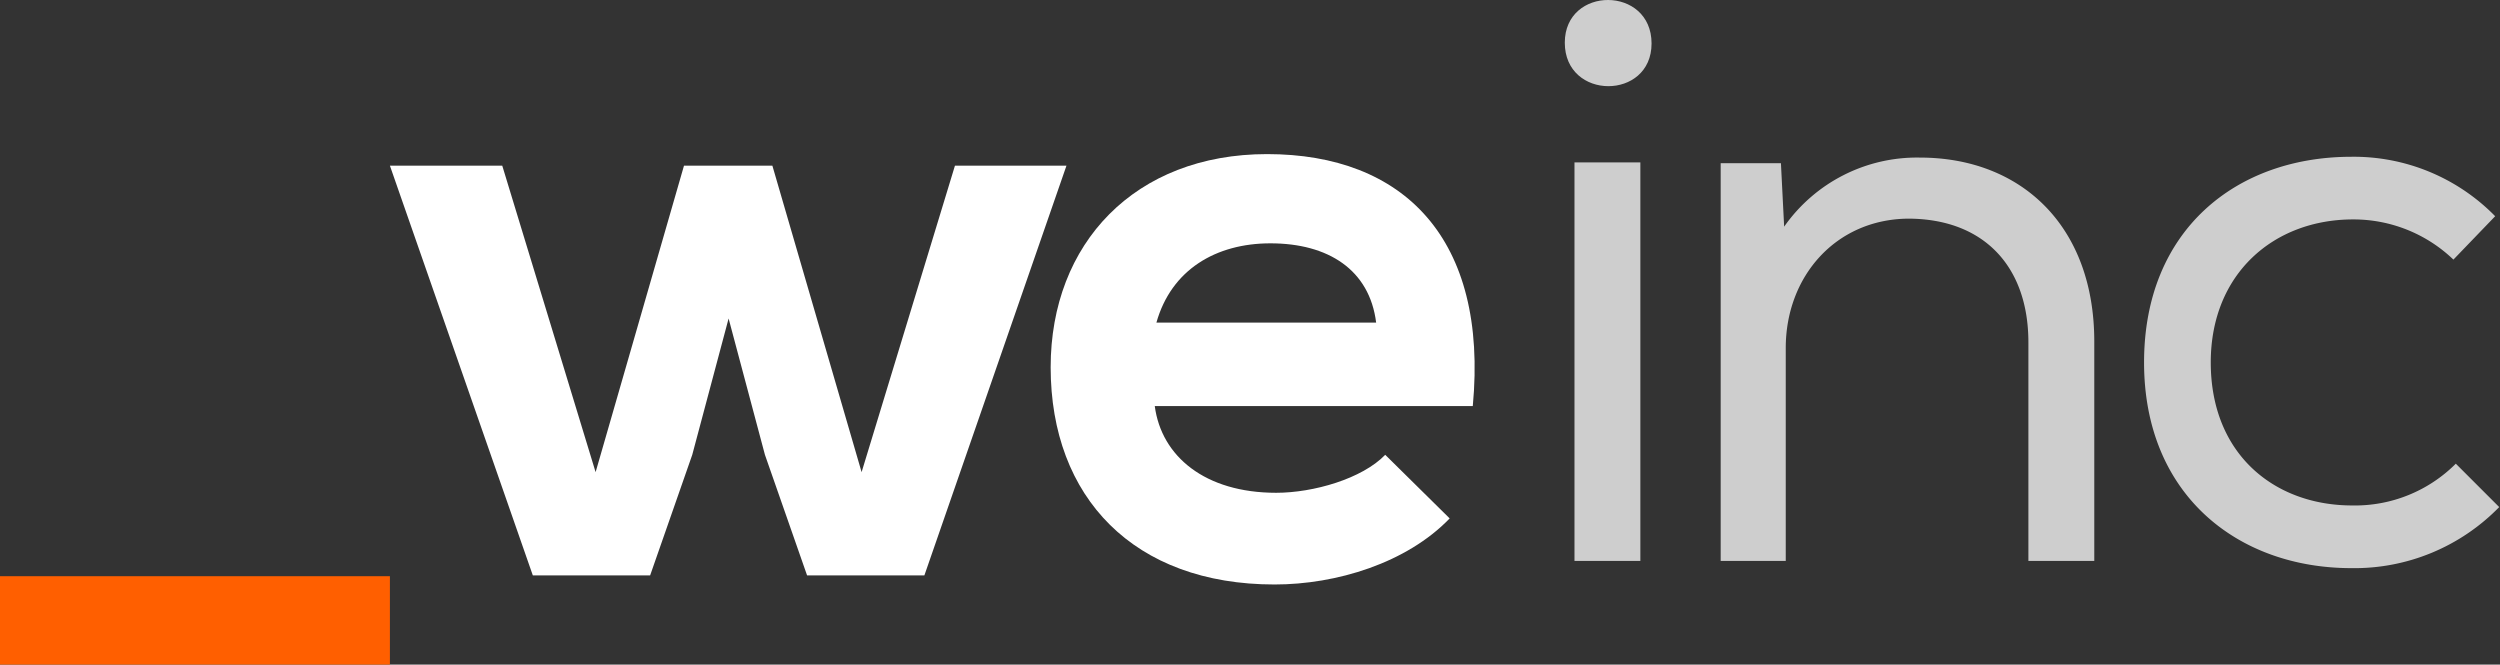
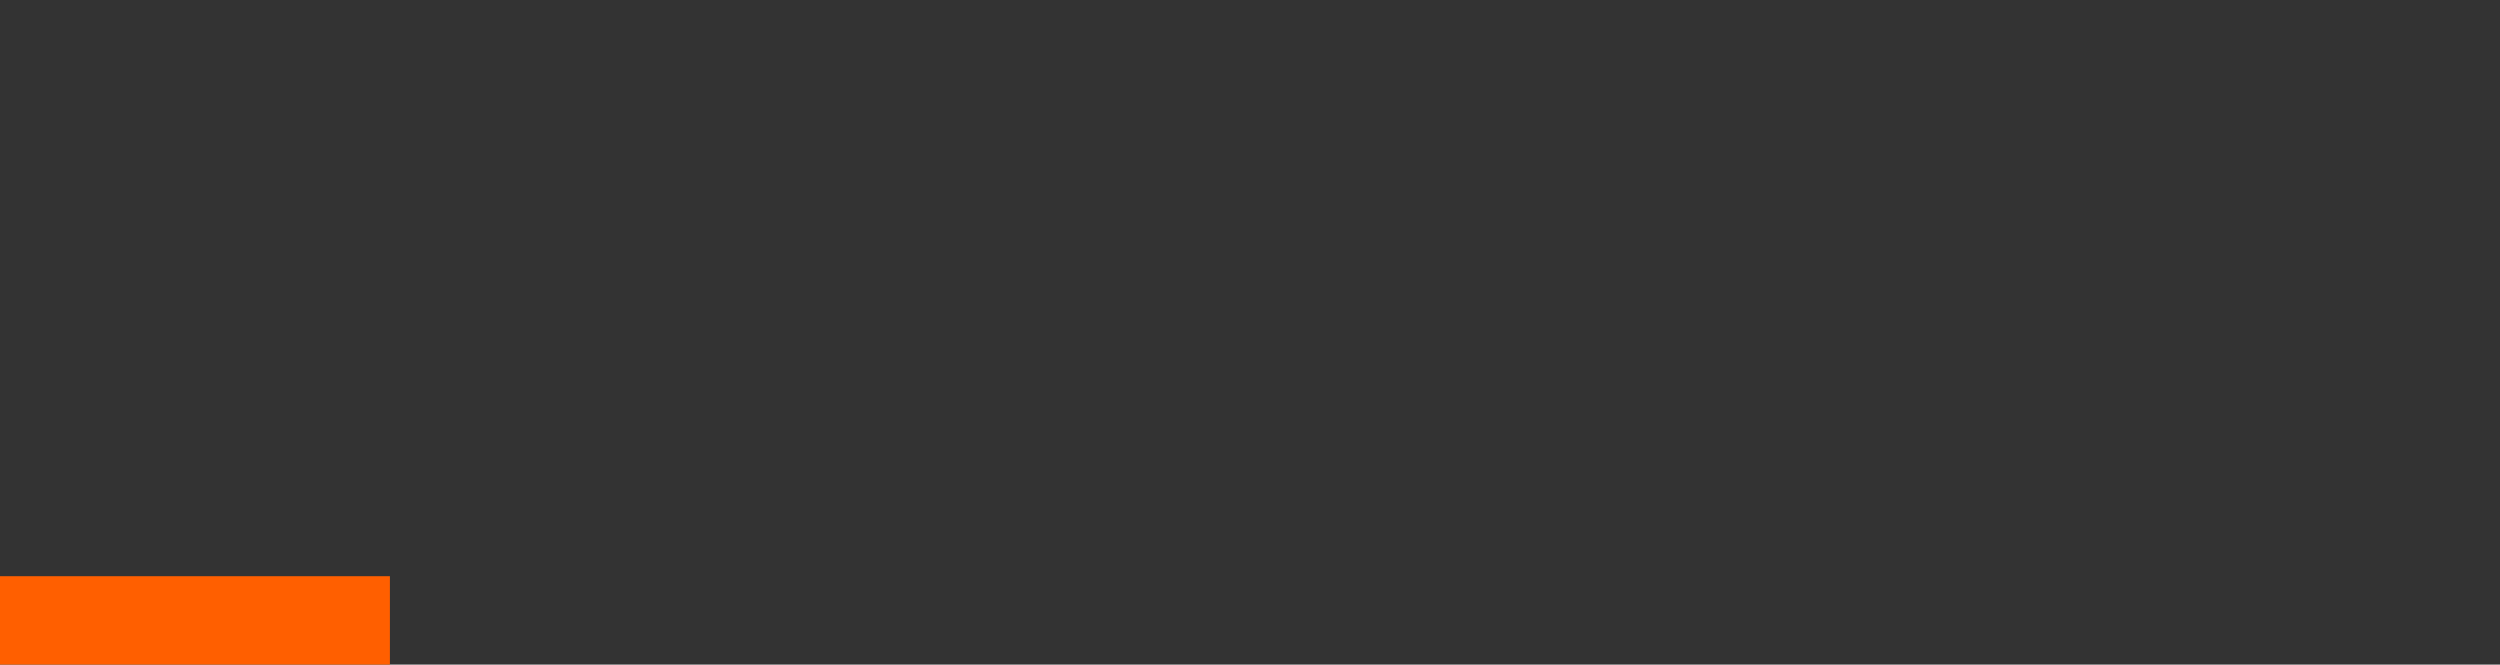
<svg xmlns="http://www.w3.org/2000/svg" width="240" height="63.804" viewBox="0 0 240 63.804">
  <rect x="0" y="0" width="240" height="63.804" fill="#333333" stroke="none" />
  <defs>
    <clipPath id="clip-path">
-       <rect id="Retângulo_36" data-name="Retângulo 36" width="240" height="63.804" fill="none" />
-     </clipPath>
+       </clipPath>
  </defs>
  <g id="Grupo_29" data-name="Grupo 29" transform="translate(0 0)">
    <rect id="Retângulo_35" data-name="Retângulo 35" width="37.431" height="8.486" transform="translate(0 55.318)" fill="#ff5f00" />
-     <path id="Caminho_11" data-name="Caminho 11" d="M87.052,21.387l8.566,29.422,8.961-29.422h10.706L101.644,60.722H90.384L86.338,49.144,82.85,36.059,79.36,49.144,75.316,60.722H64.055L50.335,21.387H61.12l8.962,29.422,8.485-29.422Z" transform="translate(-12.904 -5.483)" fill="#fff" />
    <g id="Grupo_28" data-name="Grupo 28" transform="translate(0 0)">
      <g id="Grupo_27" data-name="Grupo 27" clip-path="url(#clip-path)">
-         <path id="Caminho_12" data-name="Caminho 12" d="M145.627,44.081c.636,4.838,4.838,8.327,11.657,8.327,3.569,0,8.248-1.347,10.468-3.646l6.186,6.106c-4.124,4.282-10.865,6.343-16.812,6.343-13.483,0-21.493-8.327-21.493-20.856,0-11.895,8.089-20.461,20.78-20.461,13.084,0,21.251,8.089,19.745,24.187Zm21.253-8.01c-.634-5.075-4.6-7.611-10.151-7.611-5.233,0-9.517,2.536-10.944,7.611Z" transform="translate(-34.77 -5.1)" fill="#fff" />
        <path id="Caminho_13" data-name="Caminho 13" d="M210.335,4.175c0,5.477-8.33,5.477-8.33-.077,0-5.477,8.33-5.477,8.33.077m-7.4,49.673h6.325V15.591h-6.325Z" transform="translate(-51.785 0)" fill="#cecece" />
        <path id="Caminho_14" data-name="Caminho 14" d="M222.127,20.882h5.785l.309,6.093a15.575,15.575,0,0,1,13.035-6.633c9.641,0,16.738,6.479,16.738,17.663V59.061h-6.325V38.082c0-7.328-4.32-11.878-11.57-11.878-6.942.077-11.724,5.554-11.724,12.418V59.061h-6.247V20.882Z" transform="translate(-56.943 -5.214)" fill="#cecece" />
-         <path id="Caminho_15" data-name="Caminho 15" d="M310.878,53.867a19.407,19.407,0,0,1-14.193,5.862c-10.875,0-19.9-7.019-19.9-19.746s8.87-19.745,19.9-19.745a19,19,0,0,1,13.807,5.707l-4.01,4.165a13.847,13.847,0,0,0-9.641-3.857c-7.559,0-13.653,5.168-13.653,13.729,0,8.87,6.171,13.73,13.575,13.73a13.677,13.677,0,0,0,9.95-4.011l4.243,4.243Z" transform="translate(-70.955 -5.188)" fill="#cecece" />
      </g>
    </g>
  </g>
</svg>